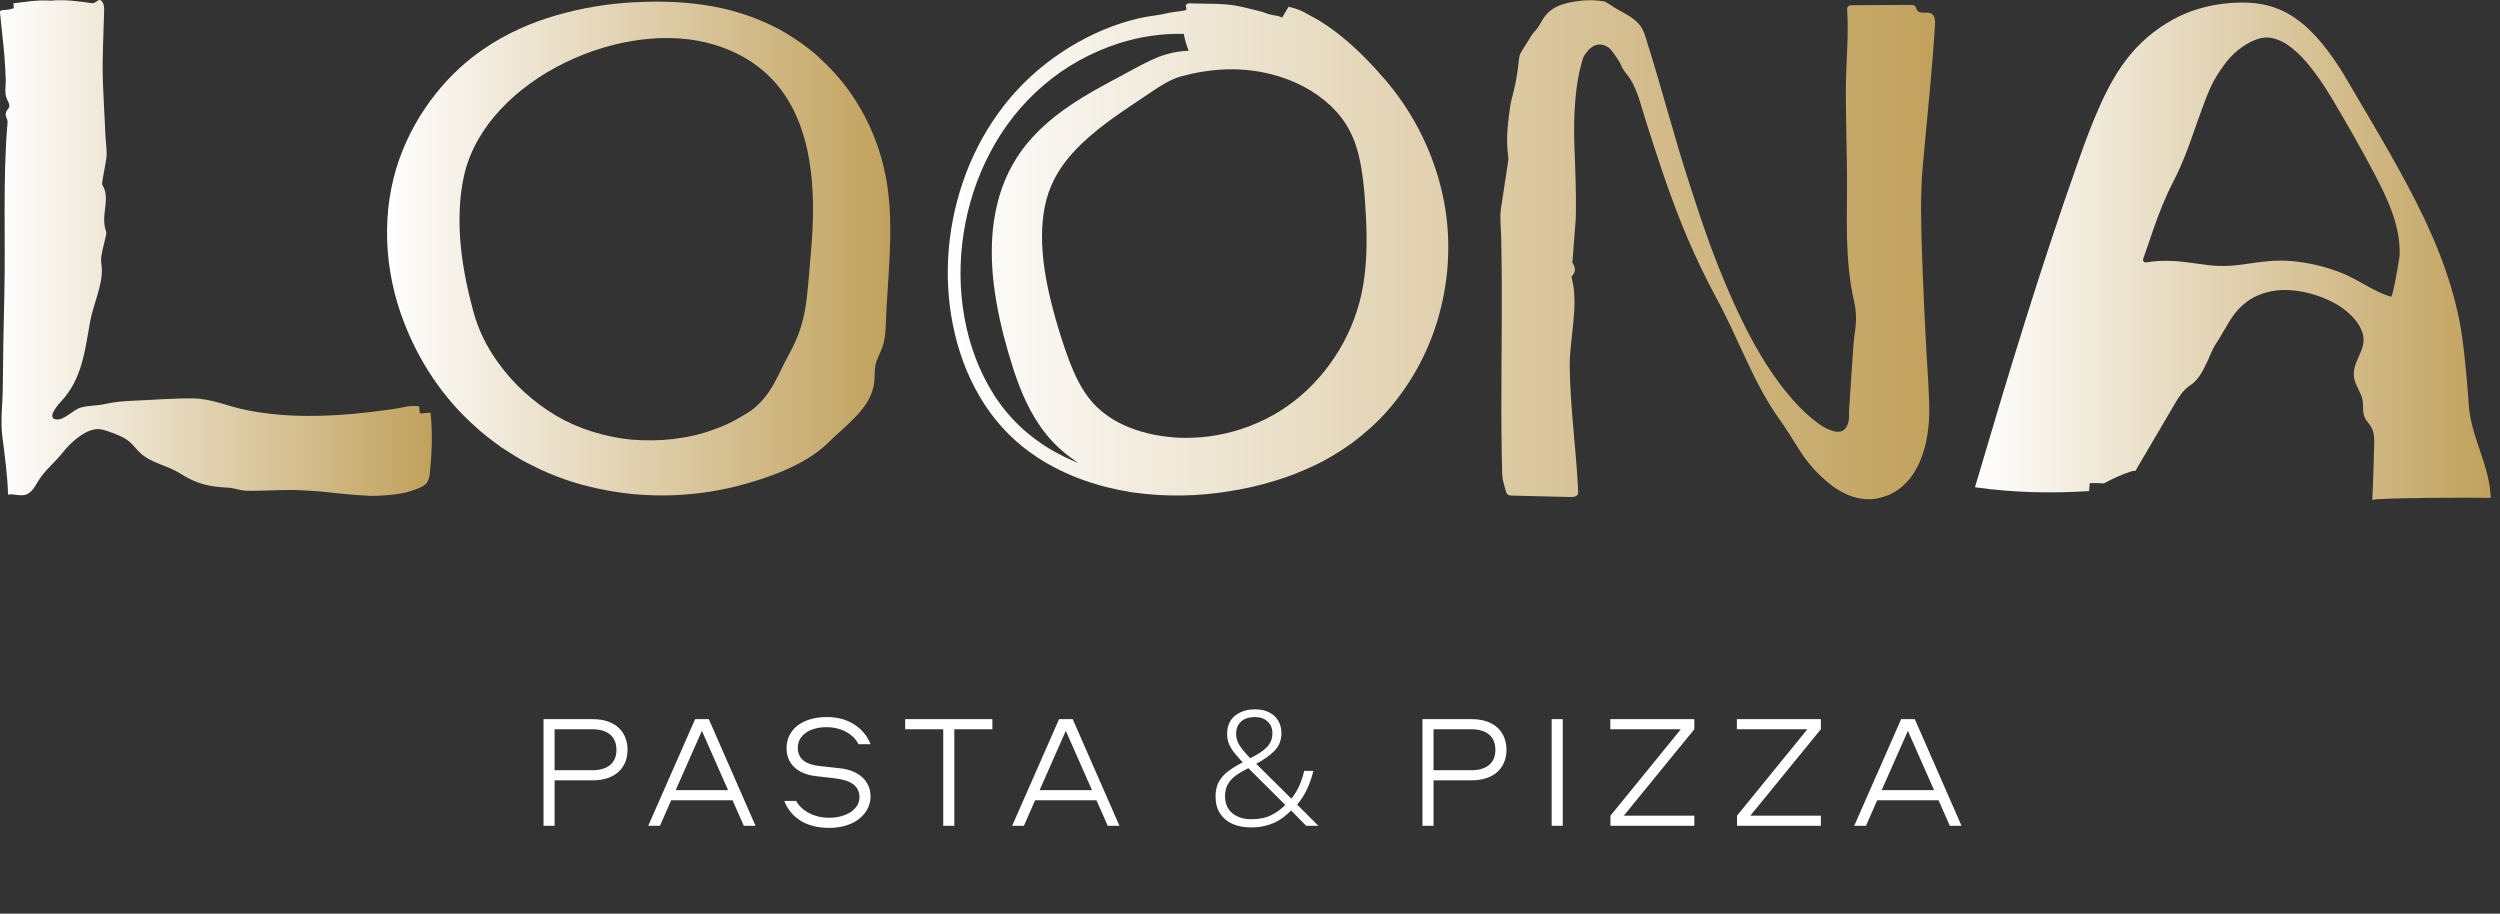
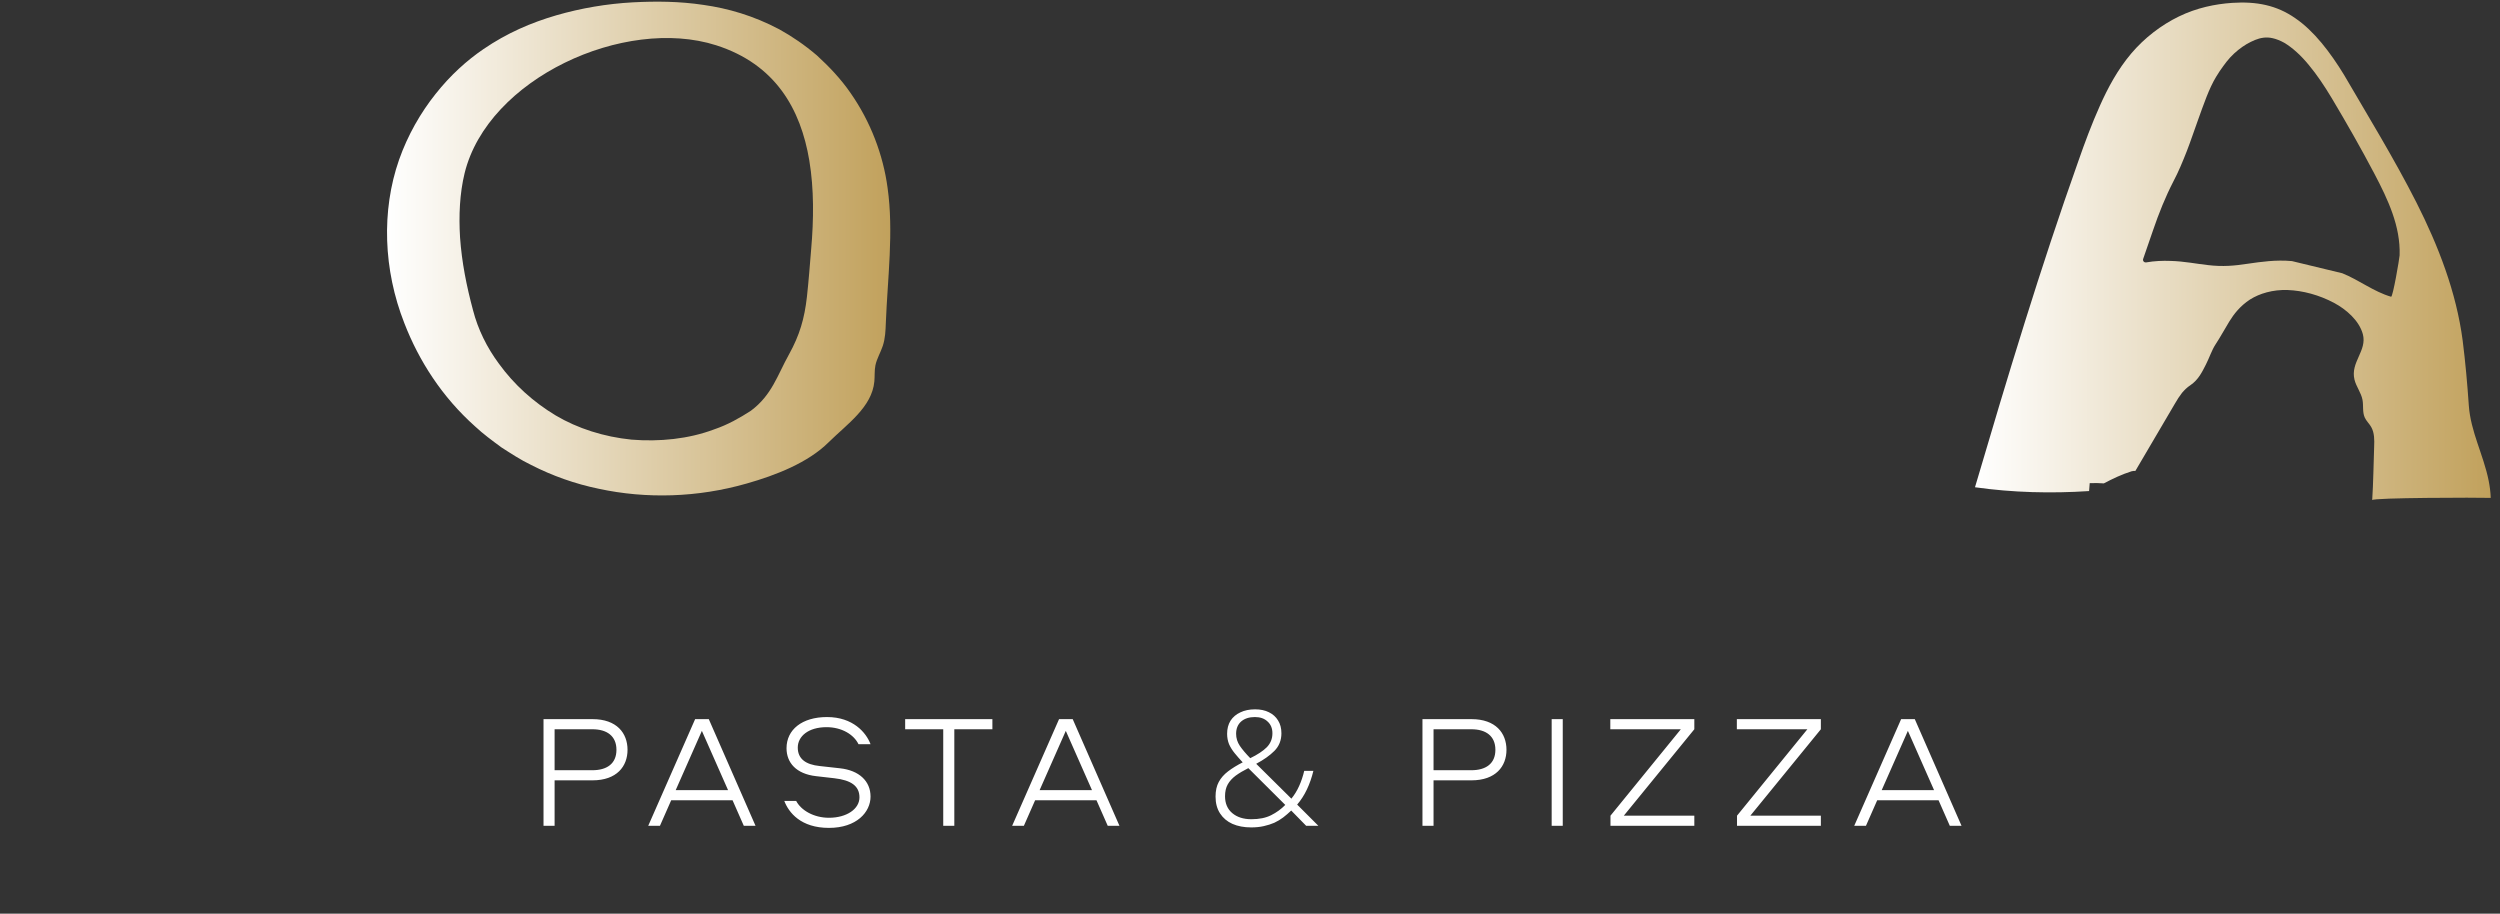
<svg xmlns="http://www.w3.org/2000/svg" width="249" height="91" viewBox="0 0 249 91" fill="none">
  <rect x="0" y="0" width="249" height="91" fill="#333333" stroke="none" />
-   <path d="M247.869 47.868C247.359 45.314 246.068 42.981 245.893 40.371C245.745 38.213 245.553 36.062 245.281 33.91C244.647 29.097 242.869 24.499 240.661 20.139C238.447 15.779 235.87 11.583 233.469 7.461C232.093 5.207 230.474 3.083 228.611 1.815C226.759 0.518 224.749 0.128 222.326 0.286C220.644 0.4 218.798 0.773 217.02 1.64C215.253 2.495 213.583 3.78 212.269 5.331C210.916 6.934 209.942 8.752 209.143 10.547C208.334 12.353 207.643 14.21 206.992 16.079C203.226 26.673 199.97 37.455 196.709 48.53C200.468 49.063 204.302 49.159 208.073 48.91C208.09 48.649 208.113 48.389 208.135 48.123C208.6 48.106 209.075 48.106 209.545 48.145C210.44 47.67 211.352 47.239 212.309 46.939C212.439 46.9 212.563 46.9 212.682 46.905C213.996 44.674 215.315 42.426 216.606 40.229C216.833 39.827 217.082 39.442 217.331 39.125C217.575 38.842 217.835 38.581 218.164 38.366C218.968 37.817 219.324 37.058 219.709 36.305C220.049 35.637 220.287 34.889 220.661 34.312C221.165 33.553 221.561 32.794 222.037 32.024C222.507 31.26 223.124 30.473 224.098 29.833C225.049 29.233 226.368 28.831 227.863 28.887C229.347 28.944 230.983 29.369 232.49 30.178C233.679 30.812 234.97 31.928 235.338 33.276C235.785 34.935 234.086 36.067 234.505 37.806C234.675 38.508 235.168 39.108 235.304 39.816C235.417 40.399 235.281 41.033 235.525 41.577C235.678 41.922 235.972 42.188 236.165 42.517C236.504 43.106 236.493 43.825 236.465 44.499C236.402 46.271 236.385 48.043 236.272 49.81C236.289 49.566 246.816 49.544 248.078 49.589C248.056 49.006 247.982 48.428 247.869 47.868ZM228.277 26.005C226.674 25.858 225.196 26.079 223.894 26.266C222.575 26.469 221.408 26.583 219.891 26.401C218.832 26.288 217.552 26.022 216.199 25.988C215.395 25.954 214.568 25.994 213.764 26.135C213.56 26.169 213.39 25.982 213.458 25.79C213.787 24.833 214.115 23.876 214.449 22.919C215.015 21.26 215.666 19.629 216.465 18.078C216.986 17.098 217.399 16.084 217.801 15.065C218.198 14.046 218.543 12.987 218.888 12.047C219.506 10.331 220.021 8.808 220.723 7.653C220.955 7.257 221.199 6.911 221.442 6.577C221.686 6.249 221.867 6 222.127 5.722C222.626 5.179 223.215 4.72 223.786 4.38C224.358 4.063 224.885 3.825 225.423 3.757C226 3.672 226.697 3.814 227.512 4.261C228.311 4.737 229.171 5.507 229.964 6.481C230.768 7.444 231.521 8.576 232.246 9.782C233.718 12.251 235.162 14.776 236.51 17.341C237.835 19.867 239.103 22.54 239.001 25.433C238.99 25.716 238.328 29.612 238.152 29.555C236.419 29.052 234.992 27.902 233.294 27.217C231.686 26.571 229.998 26.164 228.277 26.005Z" fill="url(#paint0_linear_2956_897)" />
-   <path d="M42.943 41.783C42.926 41.557 42.909 41.324 42.881 41.098C42.575 41.126 42.269 41.149 41.958 41.177C41.912 41.183 41.861 41.183 41.828 41.149C41.805 41.121 41.799 41.081 41.794 41.047C41.782 40.883 41.771 40.724 41.765 40.56C41.765 40.532 41.76 40.498 41.737 40.481C41.725 40.469 41.709 40.469 41.692 40.464C40.933 40.328 40.055 40.611 39.302 40.718C38.458 40.843 37.609 40.956 36.765 41.053C32.7 41.528 28.572 41.647 24.54 40.843C22.739 40.486 21.086 39.705 19.24 39.682C17.213 39.66 15.169 39.835 13.136 39.92C12.241 39.96 11.318 40.045 10.446 40.243C9.67 40.418 8.844 40.379 8.074 40.583C7.337 40.775 6.46 41.789 5.735 41.783C4.529 41.777 5.701 40.39 6.075 39.994C8.187 37.746 8.459 34.909 8.98 32.015C9.285 30.317 10.288 28.278 10.129 26.625C10.095 26.268 10.033 25.906 10.089 25.555C10.203 24.852 10.401 24.15 10.554 23.454C10.582 23.323 10.616 23.182 10.571 23.057C10.174 22.01 10.497 20.974 10.542 19.937C10.559 19.507 10.525 19.099 10.333 18.686C10.265 18.539 10.152 18.38 10.169 18.233C10.288 17.418 10.469 16.608 10.588 15.793C10.639 15.441 10.616 15.085 10.599 14.728C10.582 14.326 10.52 13.93 10.503 13.527C10.18 6.602 10.14 8.058 10.373 1.104C10.384 0.73 10.373 0.311 10.056 0.045C9.823 -0.153 9.484 0.368 9.166 0.317C7.807 0.119 6.381 -0.068 5.044 0.068C3.815 -0.034 2.553 0.187 1.335 0.334C1.352 0.493 1.364 0.657 1.381 0.815C1.047 0.929 0.695 0.991 0.344 1.002C0.22 1.008 0.073 1.019 0.022 1.127C-0.007 1.183 -0.001 1.246 0.005 1.308C0.135 2.735 0.327 4.156 0.441 5.589C0.503 6.348 0.543 7.106 0.571 7.871C0.599 8.59 0.395 9.258 0.724 9.943C0.831 10.17 0.99 10.419 0.911 10.657C0.865 10.798 0.746 10.906 0.667 11.036C0.577 11.189 0.548 11.381 0.588 11.557C0.622 11.698 0.701 11.829 0.735 11.97C0.763 12.095 0.752 12.219 0.741 12.344C0.265 18.006 0.571 23.726 0.429 29.405C0.356 32.485 0.305 35.571 0.276 38.652C0.265 40.22 0.033 41.902 0.231 43.459C0.475 45.362 0.746 47.332 0.803 49.263C1.386 49.156 2.003 49.45 2.57 49.269C3.17 49.076 3.481 48.442 3.81 47.91C4.506 46.783 5.497 46.03 6.296 45.016C6.992 44.139 8.221 43.006 9.365 42.774C9.954 42.655 10.554 42.87 11.114 43.085C11.737 43.323 12.377 43.561 12.887 43.991C13.3 44.337 13.606 44.784 14.002 45.147C15.101 46.149 16.703 46.358 17.955 47.162C19.568 48.204 20.854 48.487 22.802 48.578C23.226 48.601 23.634 48.754 24.053 48.822C24.421 48.884 24.795 48.884 25.163 48.884C26.879 48.878 28.634 48.725 30.333 48.85C30.984 48.889 31.635 48.918 32.281 48.986C33.792 49.161 35.355 49.314 36.912 49.388C37.7 49.393 38.492 49.342 39.279 49.246C39.676 49.195 40.066 49.139 40.457 49.042C40.848 48.935 41.239 48.81 41.624 48.657C41.952 48.533 42.297 48.374 42.513 48.074C42.739 47.763 42.79 47.361 42.824 46.981C43.011 45.277 43.068 43.516 42.943 41.783Z" fill="url(#paint1_linear_2956_897)" />
-   <path d="M192.142 39.984C192.17 40.618 192.164 41.269 192.125 41.937C192.108 42.113 192.108 42.237 192.074 42.503L191.977 43.239C191.893 43.721 191.813 44.214 191.672 44.666C191.428 45.601 191.049 46.456 190.573 47.186C190.052 47.962 189.418 48.568 188.699 49.004L188.144 49.293L187.549 49.496C187.147 49.61 186.751 49.712 186.326 49.717C184.633 49.791 183.031 48.936 181.836 47.86C180.613 46.818 179.747 45.669 179.118 44.655C178.461 43.625 177.861 42.628 177.159 41.654C175.845 39.808 174.843 37.792 173.892 35.759C172.94 33.721 172.017 31.643 170.891 29.57C169.877 27.69 168.954 25.76 168.11 23.795C167.686 22.815 167.295 21.819 166.91 20.822L166.242 19.016L165.539 16.994C164.979 15.363 164.469 13.716 163.937 12.079C163.495 10.714 163.116 8.97 162.306 7.77C162.091 7.453 161.819 7.17 161.627 6.836C161.468 6.558 161.366 6.247 161.185 5.981C160.964 5.658 160.506 4.933 160.188 4.718C159.311 4.129 158.507 4.52 157.969 5.284C157.895 5.375 157.822 5.471 157.765 5.579C157.703 5.675 157.652 5.884 157.595 6.032C157.499 6.36 157.414 6.688 157.335 7.011C157.193 7.668 157.08 8.319 157.006 8.948C156.853 10.21 156.802 11.383 156.785 12.419C156.757 14.067 156.859 15.431 156.887 16.586C156.927 17.747 156.95 18.704 156.961 19.559C156.961 19.961 156.961 20.363 156.961 20.765L156.955 21.32L156.95 21.592C156.95 21.683 156.95 21.75 156.933 21.949C156.831 23.279 156.729 24.599 156.632 25.884C156.621 25.986 156.576 26.099 156.632 26.19C156.955 26.688 156.938 27.113 156.57 27.492C156.519 27.543 156.525 27.64 156.548 27.719C157.272 30.386 156.315 33.795 156.344 36.49C156.383 40.652 157.001 44.768 157.182 48.919C157.187 49.021 157.187 49.129 157.153 49.219C157.046 49.474 156.7 49.508 156.423 49.502C154.481 49.457 152.539 49.406 150.596 49.361C150.46 49.355 150.313 49.349 150.2 49.276C150.058 49.179 150.002 48.993 149.956 48.828C149.809 48.251 149.634 47.803 149.617 47.203C149.6 46.49 149.583 45.771 149.571 45.057C149.549 43.625 149.537 42.192 149.537 40.759C149.532 35.006 149.651 29.259 149.515 23.506C149.503 23.036 149.452 22.56 149.447 22.09C149.441 21.671 149.424 21.252 149.486 20.845L150.217 16.026C150.262 15.726 150.183 15.324 150.149 14.956C150.064 13.948 150.121 12.996 150.228 12.039C150.291 11.462 150.375 10.901 150.455 10.341C150.562 9.831 150.698 9.372 150.811 8.874C150.925 8.382 151.032 7.872 151.112 7.323C151.151 7.045 151.191 6.762 151.225 6.462C151.242 6.315 151.253 6.162 151.27 6.009C151.293 5.89 151.31 5.765 151.332 5.641C151.372 5.397 151.474 5.245 151.565 5.092L152.312 3.903C152.437 3.721 152.55 3.478 152.68 3.336L153.054 2.895C153.297 2.6 153.507 2.158 153.745 1.796C154.305 0.958 155.087 0.567 156.004 0.324C156.463 0.205 156.961 0.12 157.533 0.063C158.099 0.018 158.767 -0.005 159.413 0.092L159.696 0.137L159.769 0.148C159.798 0.092 159.792 0.143 159.803 0.131L159.849 0.16L160.036 0.267L160.404 0.494C161.4 1.213 162.589 1.536 163.371 2.561C163.643 2.923 163.784 3.359 163.926 3.789C165.477 8.659 166.734 13.614 168.325 18.478L169.107 20.861C169.316 21.49 169.52 22.119 169.741 22.741C170.171 23.987 170.624 25.233 171.111 26.456C173.059 31.314 175.364 36.207 178.58 39.842C179.379 40.742 180.234 41.546 181.123 42.192L181.372 42.367C181.428 42.407 181.485 42.441 181.547 42.475C181.666 42.543 181.779 42.611 181.904 42.668C182.142 42.786 182.385 42.877 182.629 42.945C182.872 43.007 183.127 43.036 183.359 42.968C183.591 42.9 183.778 42.73 183.903 42.532C184.152 42.118 184.186 41.626 184.169 41.207L184.163 40.941C184.18 40.714 184.192 40.488 184.209 40.261C184.243 39.757 184.271 39.259 184.305 38.761C184.378 37.656 184.452 36.552 184.531 35.414C184.577 34.621 184.633 33.828 184.752 33.053C184.905 32.039 184.905 31.02 184.662 29.967C183.705 25.822 183.993 21.688 183.965 17.543C183.942 14.769 183.852 11.989 183.846 9.214C183.841 6.485 184.152 3.744 183.982 1.02C183.976 0.901 183.971 0.771 184.039 0.669C184.135 0.533 184.327 0.522 184.497 0.522C186.44 0.511 188.376 0.499 190.318 0.488C190.466 0.488 190.635 0.494 190.743 0.601C190.839 0.703 190.851 0.862 190.919 0.986C191.049 1.213 191.349 1.269 191.609 1.264C191.87 1.258 192.147 1.224 192.368 1.354C192.731 1.57 192.753 2.074 192.725 2.493C192.436 7.17 191.926 11.819 191.513 16.49C191.258 19.338 191.332 22.243 191.428 25.142C191.575 29.497 191.791 33.857 192.062 38.217L192.142 39.984ZM143.49 18.58C144.532 22.583 144.47 26.818 143.507 30.686C142.561 34.576 140.664 38.132 138.122 40.986C137.074 42.181 135.897 43.183 134.702 44.1C133.467 44.978 132.21 45.754 130.891 46.371C129.572 46.994 128.23 47.526 126.837 47.928C125.455 48.353 124.028 48.675 122.556 48.908C119.34 49.451 116.004 49.508 112.703 49.026C109.413 48.5 106.146 47.413 103.315 45.55C101.242 44.208 99.425 42.39 98.055 40.272C96.673 38.155 95.704 35.776 95.116 33.308C93.932 28.364 94.227 23.064 95.886 18.177C96.713 15.731 97.902 13.387 99.43 11.269C100.954 9.14 102.856 7.249 104.997 5.72C107.018 4.271 109.249 3.104 111.605 2.334C112.782 1.949 113.994 1.666 115.217 1.513C115.801 1.439 116.367 1.258 116.956 1.19C117.199 1.162 117.431 1.139 117.675 1.088C117.777 1.066 118.077 1.06 118.139 0.975C118.218 0.862 118.083 0.686 118.111 0.556C118.128 0.46 118.213 0.386 118.309 0.358C118.4 0.329 118.502 0.33 118.598 0.335C119.776 0.386 120.982 0.346 122.165 0.443C123.286 0.528 124.368 0.85 125.455 1.111C125.874 1.207 126.276 1.411 126.695 1.49C127.052 1.558 127.358 1.57 127.697 1.751C127.913 1.388 128.128 1.032 128.343 0.669C129.022 0.85 129.464 0.952 130.087 1.326C130.5 1.575 130.936 1.773 131.35 2.023C132.182 2.532 132.975 3.104 133.734 3.727C135.245 4.967 136.616 6.377 137.895 7.861C140.523 10.896 142.482 14.588 143.49 18.58ZM119.832 7.13C119.113 7.243 118.394 7.402 117.675 7.594C117.075 7.759 116.542 8.008 115.902 8.376C115.268 8.75 114.538 9.254 113.762 9.774C112.964 10.312 112.222 10.799 111.503 11.303C108.615 13.296 106.174 15.465 104.963 17.94C103.315 21.19 103.575 25.505 104.64 29.865C104.929 31.077 105.28 32.3 105.67 33.534C106.067 34.78 106.469 35.935 106.916 36.965C107.364 38.002 107.867 38.891 108.428 39.616C108.977 40.335 109.617 40.941 110.433 41.495C111.701 42.367 113.326 42.99 115.053 43.319C115.914 43.477 116.797 43.579 117.686 43.608C118.575 43.625 119.464 43.579 120.353 43.472C122.618 43.183 124.821 42.458 126.791 41.348C128.756 40.25 130.512 38.732 131.95 36.926C133.388 35.125 134.504 33.041 135.189 30.839C135.885 28.659 136.123 26.247 136.112 23.715C136.106 22.453 136.038 21.156 135.942 19.842C135.846 18.54 135.715 17.3 135.483 16.156C135.03 13.834 134.141 12.051 132.527 10.533C130.936 9.027 128.858 7.957 126.582 7.385C124.328 6.813 122.075 6.773 119.832 7.13ZM104.793 44.848C105.636 45.335 106.514 45.759 107.42 46.116C106.231 45.346 105.127 44.406 104.215 43.268C102.596 41.263 101.644 38.947 100.92 36.728C100.212 34.508 99.612 32.271 99.221 29.961C98.825 27.657 98.66 25.284 98.881 22.923C99.119 20.641 99.725 18.364 100.857 16.405C101.95 14.418 103.513 12.826 105.189 11.513C106.877 10.199 108.706 9.146 110.563 8.144C111.497 7.645 112.431 7.141 113.366 6.637C114.3 6.145 115.229 5.675 116.191 5.403C116.905 5.188 117.641 5.092 118.388 5.052C118.167 4.497 118.009 3.936 117.901 3.37C115.699 3.325 113.485 3.653 111.378 4.333C108.66 5.222 106.089 6.632 103.915 8.512C101.724 10.38 99.923 12.685 98.604 15.222C97.267 17.747 96.395 20.494 95.971 23.274C95.11 28.812 96.061 34.718 99.011 39.344C100.484 41.654 102.488 43.523 104.793 44.848Z" fill="url(#paint2_linear_2956_897)" />
+   <path d="M247.869 47.868C247.359 45.314 246.068 42.981 245.893 40.371C245.745 38.213 245.553 36.062 245.281 33.91C244.647 29.097 242.869 24.499 240.661 20.139C238.447 15.779 235.87 11.583 233.469 7.461C232.093 5.207 230.474 3.083 228.611 1.815C226.759 0.518 224.749 0.128 222.326 0.286C220.644 0.4 218.798 0.773 217.02 1.64C215.253 2.495 213.583 3.78 212.269 5.331C210.916 6.934 209.942 8.752 209.143 10.547C208.334 12.353 207.643 14.21 206.992 16.079C203.226 26.673 199.97 37.455 196.709 48.53C200.468 49.063 204.302 49.159 208.073 48.91C208.09 48.649 208.113 48.389 208.135 48.123C208.6 48.106 209.075 48.106 209.545 48.145C210.44 47.67 211.352 47.239 212.309 46.939C212.439 46.9 212.563 46.9 212.682 46.905C213.996 44.674 215.315 42.426 216.606 40.229C216.833 39.827 217.082 39.442 217.331 39.125C217.575 38.842 217.835 38.581 218.164 38.366C218.968 37.817 219.324 37.058 219.709 36.305C220.049 35.637 220.287 34.889 220.661 34.312C221.165 33.553 221.561 32.794 222.037 32.024C222.507 31.26 223.124 30.473 224.098 29.833C225.049 29.233 226.368 28.831 227.863 28.887C229.347 28.944 230.983 29.369 232.49 30.178C233.679 30.812 234.97 31.928 235.338 33.276C235.785 34.935 234.086 36.067 234.505 37.806C234.675 38.508 235.168 39.108 235.304 39.816C235.417 40.399 235.281 41.033 235.525 41.577C235.678 41.922 235.972 42.188 236.165 42.517C236.504 43.106 236.493 43.825 236.465 44.499C236.402 46.271 236.385 48.043 236.272 49.81C236.289 49.566 246.816 49.544 248.078 49.589C248.056 49.006 247.982 48.428 247.869 47.868ZM228.277 26.005C226.674 25.858 225.196 26.079 223.894 26.266C222.575 26.469 221.408 26.583 219.891 26.401C218.832 26.288 217.552 26.022 216.199 25.988C215.395 25.954 214.568 25.994 213.764 26.135C213.56 26.169 213.39 25.982 213.458 25.79C213.787 24.833 214.115 23.876 214.449 22.919C215.015 21.26 215.666 19.629 216.465 18.078C216.986 17.098 217.399 16.084 217.801 15.065C218.198 14.046 218.543 12.987 218.888 12.047C219.506 10.331 220.021 8.808 220.723 7.653C220.955 7.257 221.199 6.911 221.442 6.577C221.686 6.249 221.867 6 222.127 5.722C222.626 5.179 223.215 4.72 223.786 4.38C224.358 4.063 224.885 3.825 225.423 3.757C226 3.672 226.697 3.814 227.512 4.261C228.311 4.737 229.171 5.507 229.964 6.481C230.768 7.444 231.521 8.576 232.246 9.782C233.718 12.251 235.162 14.776 236.51 17.341C237.835 19.867 239.103 22.54 239.001 25.433C238.99 25.716 238.328 29.612 238.152 29.555C236.419 29.052 234.992 27.902 233.294 27.217Z" fill="url(#paint0_linear_2956_897)" />
  <path d="M84.724 9.275C83.744 7.849 82.566 6.62 81.372 5.527C80.143 4.474 78.869 3.613 77.6 2.911C75.035 1.558 72.521 0.838 70.098 0.493C67.674 0.125 65.33 0.114 63.031 0.233C60.46 0.374 57.901 0.804 55.409 1.524C52.912 2.254 50.511 3.279 48.15 4.893C46.497 6.02 44.854 7.497 43.377 9.366C41.899 11.223 40.613 13.449 39.747 15.912C37.969 21.002 38.19 26.891 40.268 32.174C41.723 35.94 44.028 39.536 47.323 42.474C48.127 43.227 49.033 43.89 49.939 44.558C50.896 45.17 51.848 45.804 52.912 46.314C55.002 47.384 57.272 48.194 59.639 48.681C64.373 49.705 69.492 49.558 74.367 48.16C77.283 47.333 80.488 46.081 82.527 44.054C84.373 42.237 86.847 40.555 87.085 37.995C87.136 37.458 87.085 36.92 87.192 36.387C87.328 35.725 87.708 35.108 87.923 34.456C88.172 33.709 88.201 32.928 88.229 32.157C88.404 27.678 89.022 23.098 88.404 18.715C87.968 15.436 86.706 12.112 84.724 9.275ZM80.607 15.986C81.083 18.834 81.049 21.88 80.794 24.802C80.664 26.37 80.539 28.041 80.369 29.57C80.126 31.727 79.644 33.386 78.586 35.294C77.436 37.35 76.893 39.343 74.786 40.912C73.659 41.642 72.47 42.31 71.151 42.758C68.563 43.737 65.658 44.009 62.906 43.788C60.149 43.511 57.533 42.673 55.353 41.382C53.127 40.045 51.202 38.307 49.696 36.229C48.501 34.621 47.601 32.797 47.114 30.9C46.468 28.5 45.993 26.104 45.823 23.675C45.687 21.489 45.783 19.27 46.276 17.248C48.586 7.82 62.204 1.597 71.326 4.508C77.232 6.393 79.752 10.861 80.607 15.986Z" fill="url(#paint3_linear_2956_897)" />
  <path d="M62.502 74.682C62.502 76.33 61.43 77.722 59.014 77.722H55.238V82.25H54.134V71.626H59.014C61.43 71.626 62.502 73.018 62.502 74.682ZM61.398 74.682C61.398 73.306 60.454 72.634 58.998 72.634H55.238V76.714H58.998C60.454 76.714 61.398 76.058 61.398 74.682ZM74.083 82.25L72.963 79.706H66.851L65.731 82.25H64.563L69.235 71.626H70.595L75.251 82.25H74.083ZM69.907 72.794L67.299 78.698H72.515L69.907 72.794ZM78.114 79.77H79.298C79.778 80.698 81.042 81.45 82.562 81.45C84.338 81.45 85.602 80.57 85.602 79.418C85.602 78.282 84.77 77.706 83.106 77.514L81.282 77.306C79.298 77.082 78.338 75.962 78.338 74.522C78.338 72.682 79.874 71.418 82.37 71.418C84.962 71.418 86.274 72.97 86.706 74.122H85.506C85.042 73.162 83.842 72.426 82.322 72.426C80.514 72.426 79.458 73.338 79.458 74.458C79.458 75.578 80.242 76.154 81.65 76.298L83.666 76.522C85.57 76.73 86.706 77.802 86.706 79.338C86.706 80.89 85.314 82.458 82.562 82.458C79.762 82.458 78.562 80.938 78.114 79.77ZM90.154 71.626H98.842V72.634H95.05V82.25H93.946V72.634H90.154V71.626ZM110.33 82.25L109.21 79.706H103.098L101.978 82.25H100.81L105.482 71.626H106.842L111.498 82.25H110.33ZM106.154 72.794L103.546 78.698H108.762L106.154 72.794ZM125.005 70.65C125.538 70.65 125.997 70.746 126.381 70.938C126.776 71.13 127.08 71.402 127.293 71.754C127.517 72.106 127.629 72.532 127.629 73.034C127.629 73.738 127.394 74.324 126.925 74.794C126.466 75.252 125.864 75.679 125.117 76.074L128.621 79.546C128.92 79.183 129.176 78.767 129.389 78.298C129.602 77.828 129.773 77.322 129.901 76.778H130.813C130.653 77.439 130.44 78.052 130.173 78.618C129.906 79.183 129.581 79.69 129.197 80.138L131.309 82.25H130.093L128.605 80.73C128.349 80.975 128.082 81.204 127.805 81.418C127.538 81.62 127.245 81.796 126.925 81.946C126.605 82.084 126.253 82.196 125.869 82.282C125.496 82.367 125.08 82.41 124.621 82.41C123.906 82.41 123.282 82.292 122.749 82.058C122.226 81.823 121.816 81.476 121.517 81.018C121.218 80.559 121.069 79.999 121.069 79.338C121.069 78.762 121.176 78.276 121.389 77.882C121.602 77.487 121.912 77.135 122.317 76.826C122.722 76.516 123.208 76.218 123.773 75.93C123.474 75.61 123.208 75.306 122.973 75.018C122.738 74.73 122.552 74.431 122.413 74.122C122.285 73.802 122.221 73.455 122.221 73.082C122.221 72.58 122.333 72.148 122.557 71.786C122.792 71.423 123.117 71.146 123.533 70.954C123.949 70.751 124.44 70.65 125.005 70.65ZM124.333 76.506C123.842 76.751 123.421 77.002 123.069 77.258C122.728 77.514 122.466 77.802 122.285 78.122C122.104 78.442 122.013 78.836 122.013 79.306C122.013 80.02 122.253 80.58 122.733 80.986C123.213 81.391 123.848 81.594 124.637 81.594C125.426 81.594 126.082 81.46 126.605 81.194C127.138 80.927 127.608 80.586 128.013 80.17L124.333 76.506ZM124.989 71.418C124.413 71.418 123.954 71.567 123.613 71.866C123.282 72.164 123.117 72.57 123.117 73.082C123.117 73.519 123.24 73.919 123.485 74.282C123.73 74.644 124.077 75.055 124.525 75.514C125.25 75.162 125.8 74.799 126.173 74.426C126.546 74.042 126.733 73.578 126.733 73.034C126.733 72.543 126.573 72.154 126.253 71.866C125.944 71.567 125.522 71.418 124.989 71.418ZM150.045 74.682C150.045 76.33 148.973 77.722 146.557 77.722H142.781V82.25H141.677V71.626H146.557C148.973 71.626 150.045 73.018 150.045 74.682ZM148.941 74.682C148.941 73.306 147.997 72.634 146.541 72.634H142.781V76.714H146.541C147.997 76.714 148.941 76.058 148.941 74.682ZM155.65 71.626V82.25H154.546V71.626H155.65ZM168.755 71.626V72.634L161.731 81.242H168.755V82.25H160.403V81.242L167.411 72.634H160.387V71.626H168.755ZM181.358 71.626V72.634L174.334 81.242H181.358V82.25H173.006V81.242L180.014 72.634H172.99V71.626H181.358ZM194.201 82.25L193.081 79.706H186.969L185.849 82.25H184.681L189.353 71.626H190.713L195.369 82.25H194.201ZM190.025 72.794L187.417 78.698H192.633L190.025 72.794Z" fill="white" />
  <defs>
    <linearGradient id="paint0_linear_2956_897" x1="196.709" y1="25.032" x2="248.078" y2="25.032" gradientUnits="userSpaceOnUse">
      <stop stop-color="white" />
      <stop offset="1" stop-color="#C1A15C" />
    </linearGradient>
    <linearGradient id="paint1_linear_2956_897" x1="0" y1="24.694" x2="43.009" y2="24.694" gradientUnits="userSpaceOnUse">
      <stop stop-color="white" />
      <stop offset="1" stop-color="#C1A15C" />
    </linearGradient>
    <linearGradient id="paint2_linear_2956_897" x1="94.397" y1="24.873" x2="192.734" y2="24.873" gradientUnits="userSpaceOnUse">
      <stop stop-color="white" />
      <stop offset="1" stop-color="#C1A15C" />
    </linearGradient>
    <linearGradient id="paint3_linear_2956_897" x1="38.548" y1="24.756" x2="88.673" y2="24.756" gradientUnits="userSpaceOnUse">
      <stop stop-color="white" />
      <stop offset="1" stop-color="#C1A15C" />
    </linearGradient>
  </defs>
</svg>